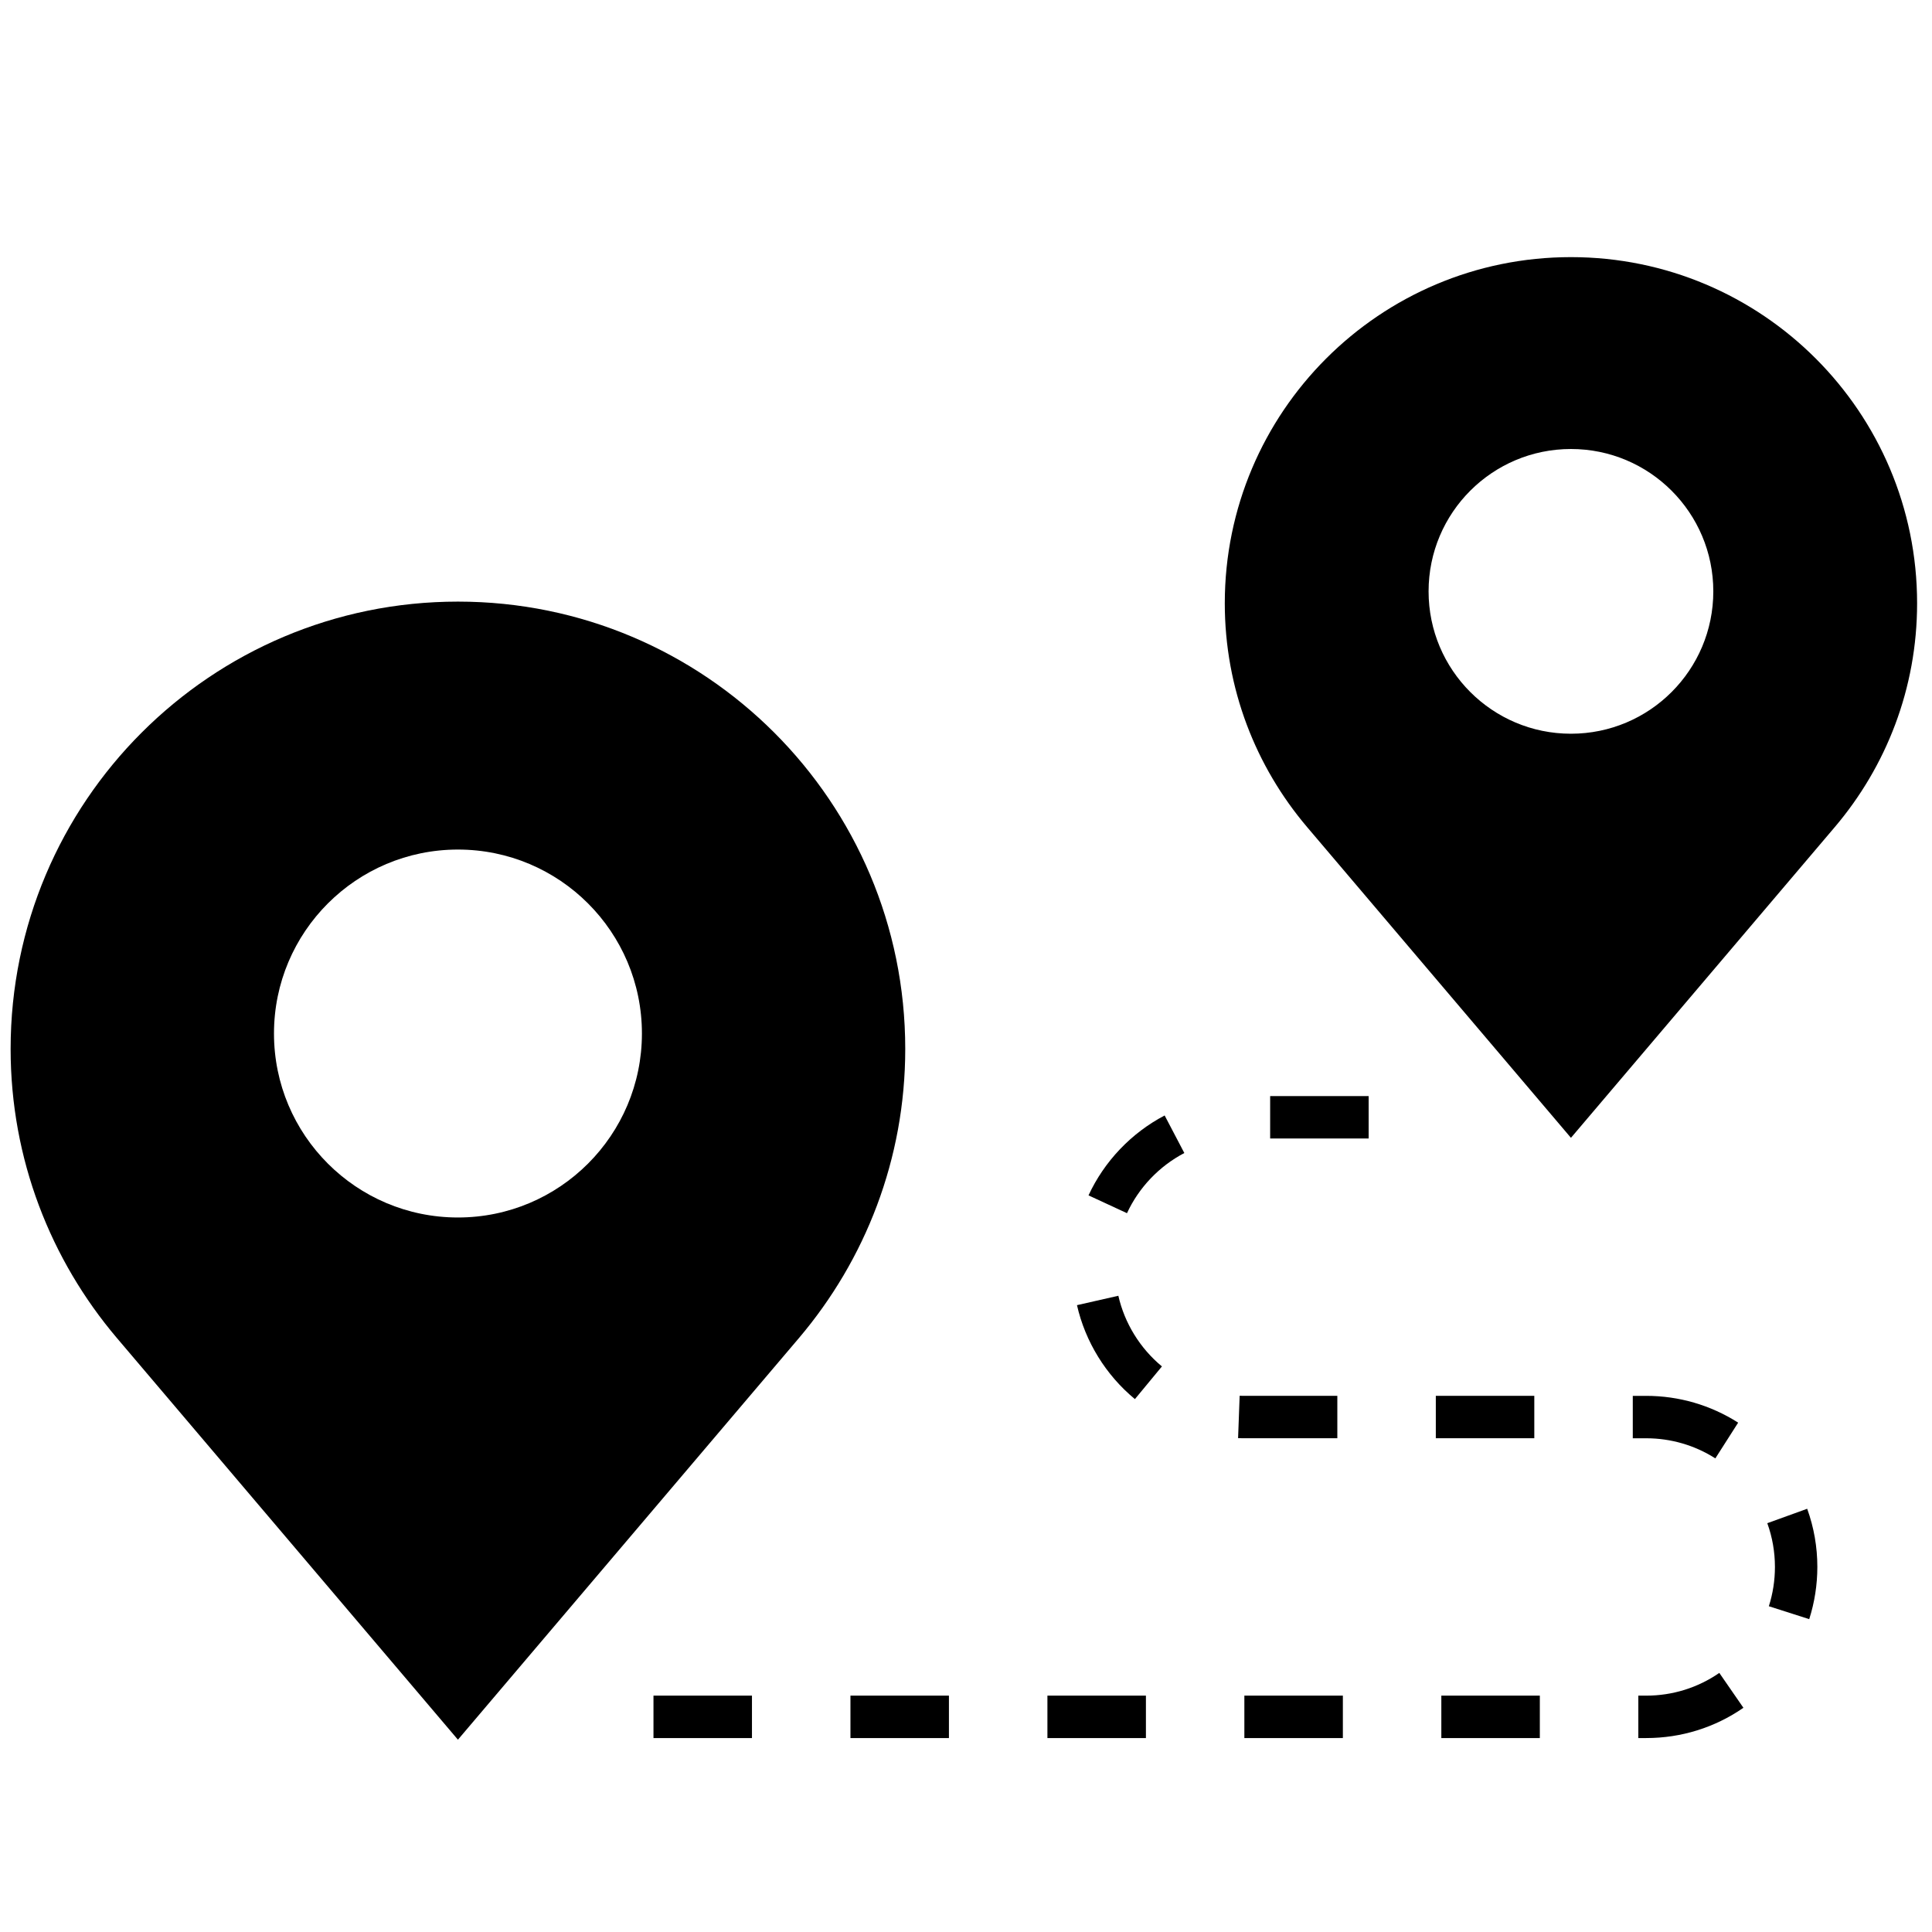
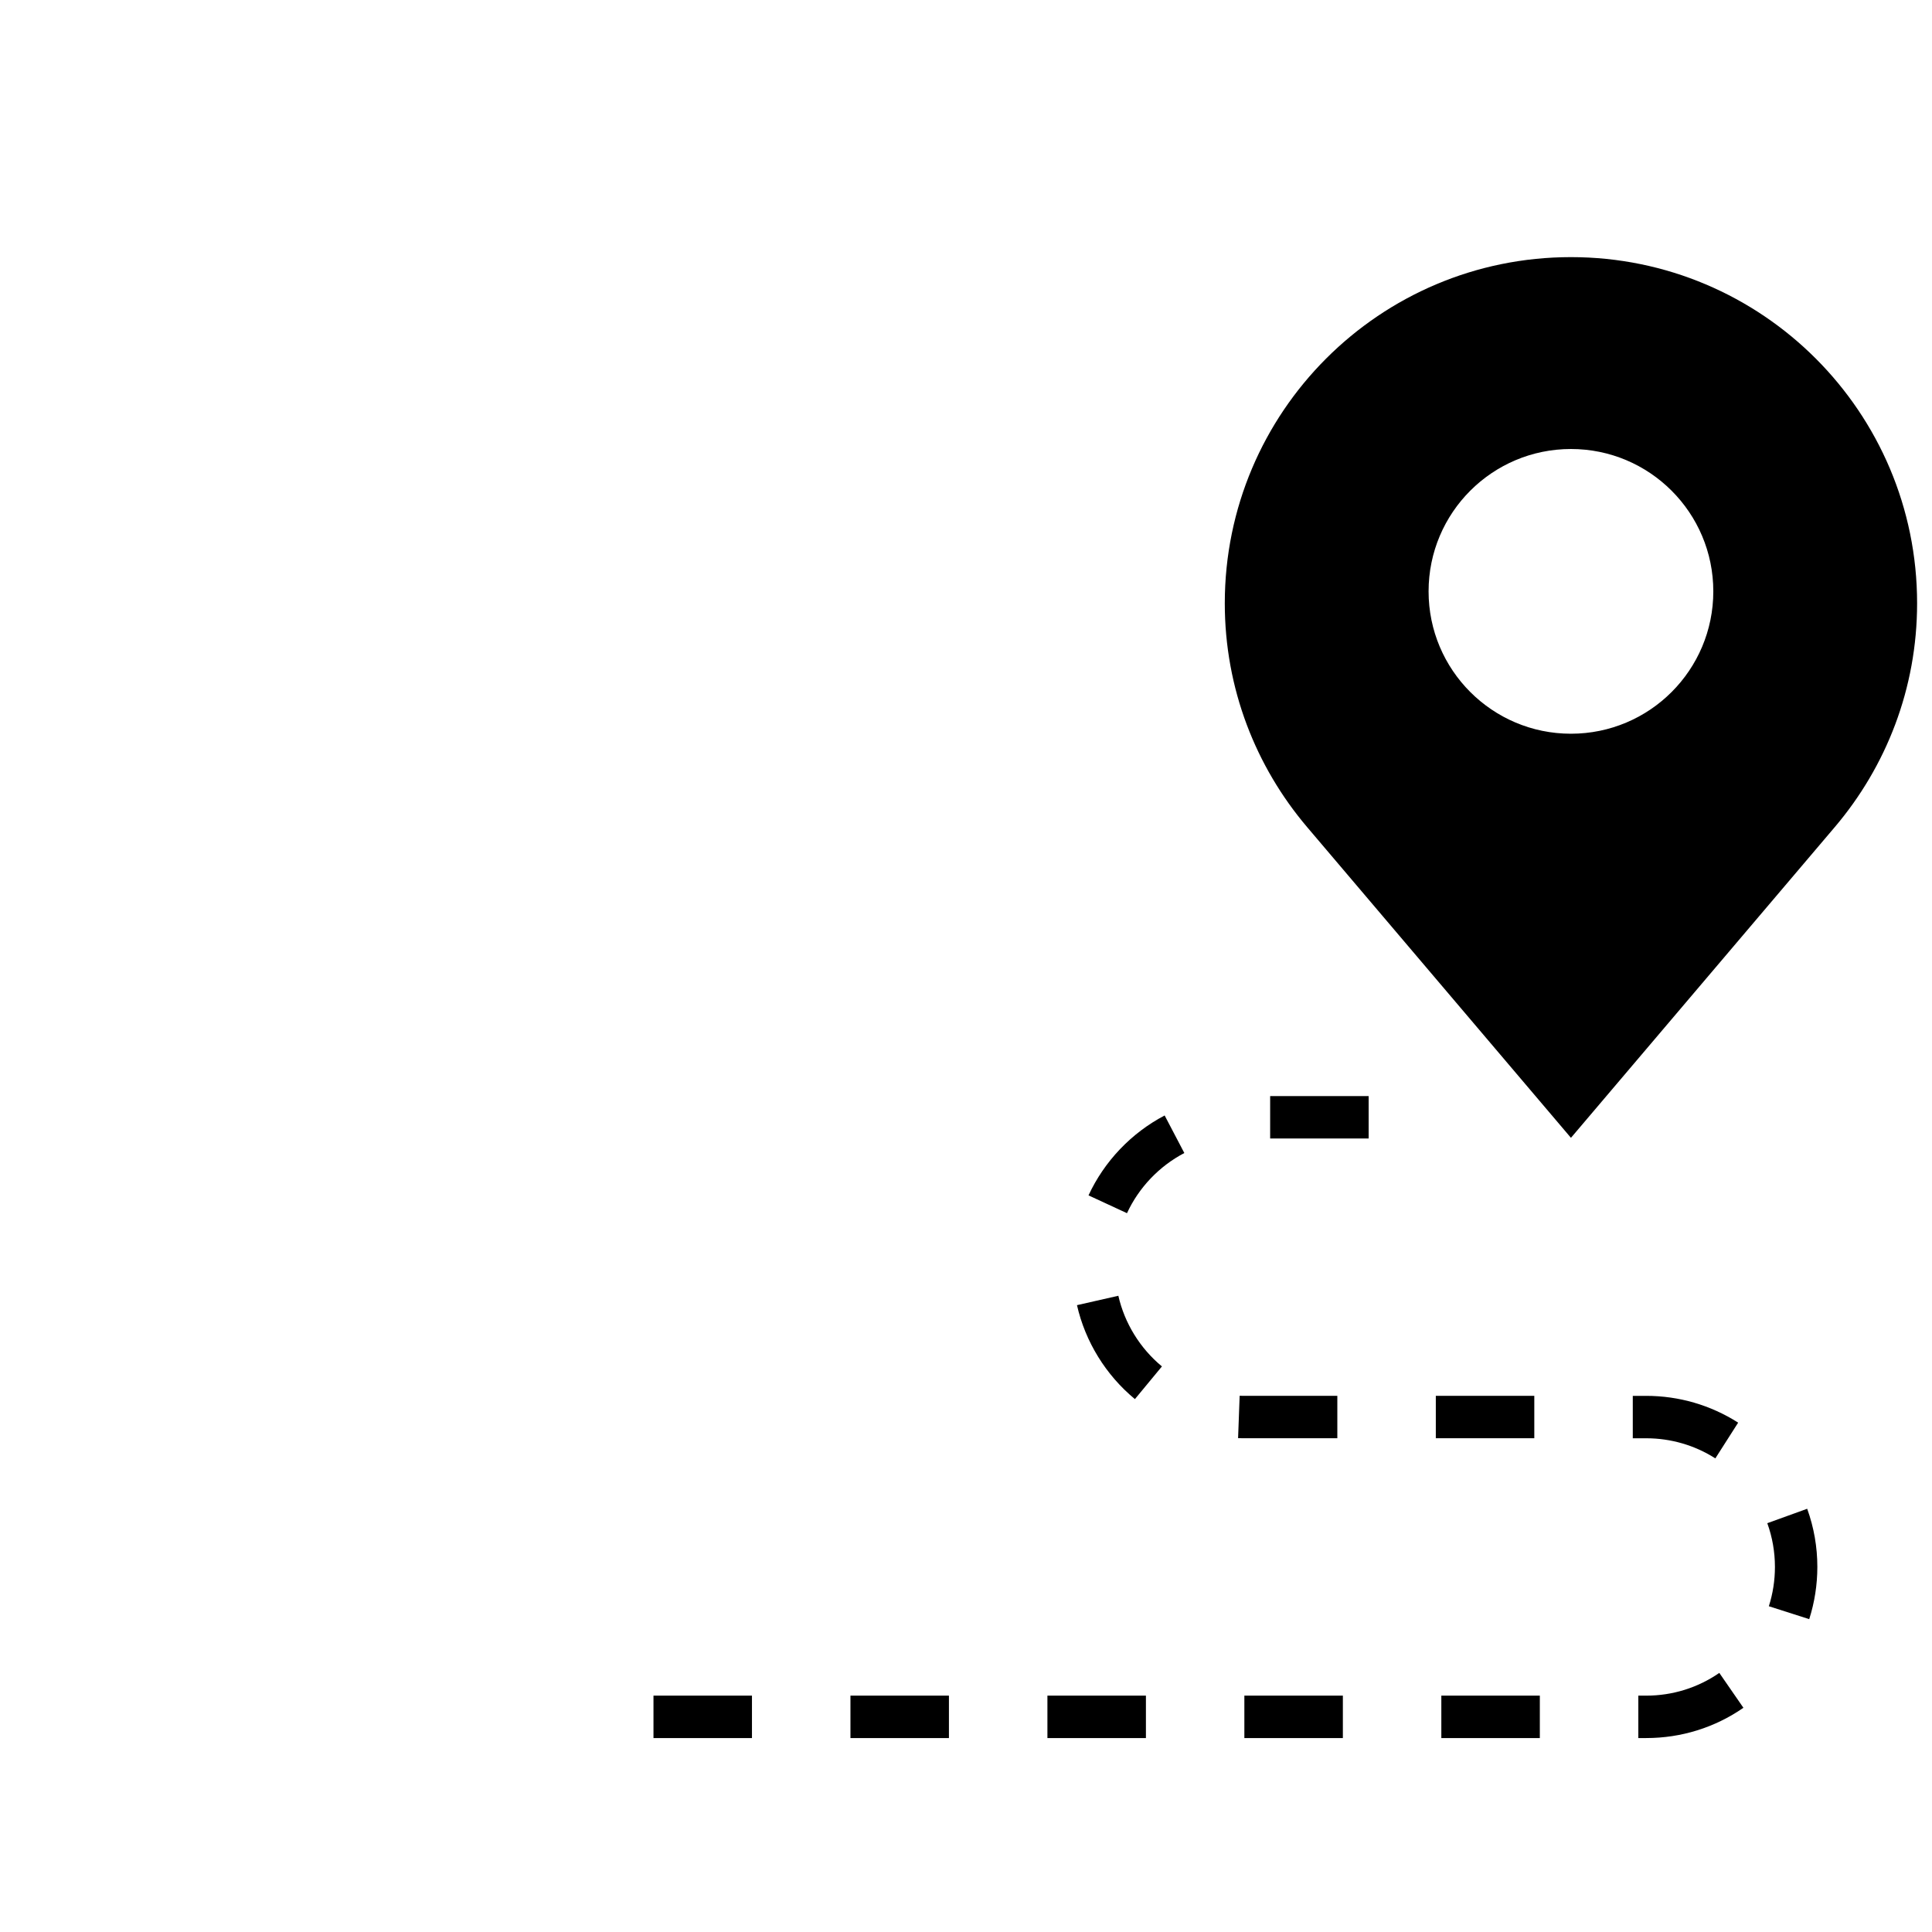
<svg xmlns="http://www.w3.org/2000/svg" version="1.1" width="256" height="256" viewBox="0 0 256 256" xml:space="preserve">
  <defs>
</defs>
  <g style="stroke: none; stroke-width: 0; stroke-dasharray: none; stroke-linecap: butt; stroke-linejoin: miter; stroke-miterlimit: 10; fill: none; fill-rule: nonzero; opacity: 1;" transform="translate(1.407 1.407) scale(2.81 2.81)">
    <path d="M 77.127 81.457 h -0.373 v -2 h 0.373 c 1.239 0 2.432 -0.371 3.446 -1.072 l 1.137 1.645 C 80.36 80.964 78.775 81.457 77.127 81.457 z M 72.11 81.457 h -4.645 v -2 h 4.645 V 81.457 z M 62.822 81.457 h -4.645 v -2 h 4.645 V 81.457 z M 53.534 81.457 H 48.89 v -2 h 4.645 V 81.457 z M 44.246 81.457 h -4.644 v -2 h 4.644 V 81.457 z M 34.958 81.457 h -4.644 v -2 h 4.644 V 81.457 z M 84.813 75.85 l -1.904 -0.609 c 0.19 -0.596 0.287 -1.218 0.287 -1.852 c 0 -0.708 -0.121 -1.403 -0.36 -2.064 l 1.881 -0.68 c 0.318 0.88 0.479 1.804 0.479 2.744 C 85.195 74.229 85.066 75.058 84.813 75.85 z M 80.386 68.269 c -0.972 -0.62 -2.099 -0.948 -3.259 -0.948 h -0.634 v -2 h 0.634 c 1.542 0 3.041 0.437 4.335 1.263 L 80.386 68.269 z M 71.849 67.32 h -4.644 v -2 h 4.644 V 67.32 z M 62.561 67.32 h -4.408 c -0.092 0 -0.183 -0.001 -0.272 -0.005 l 0.074 -1.998 l 0.198 0.003 h 4.408 V 67.32 z M 53.016 65.474 c -1.37 -1.132 -2.34 -2.705 -2.732 -4.43 l 1.951 -0.443 c 0.294 1.296 1.024 2.479 2.055 3.332 L 53.016 65.474 z M 52.642 56.707 l -1.814 -0.84 c 0.744 -1.607 2.02 -2.945 3.59 -3.768 l 0.928 1.771 C 54.162 54.49 53.202 55.497 52.642 56.707 z M 64.038 53.184 h -4.645 v -2 h 4.645 V 53.184 z" style="stroke: none; stroke-width: 1; stroke-dasharray: none; stroke-linecap: butt; stroke-linejoin: miter; stroke-miterlimit: 10; fill: rgb(0,0,0); fill-rule: nonzero; opacity: 1;" transform=" matrix(1 0 0 1 0 0) " stroke-linecap="round" />
-     <path d="M 21.094 27.868 C 9.444 27.868 0 37.311 0 48.961 c 0 5.201 1.891 9.954 5.011 13.632 l 16.082 18.941 l 16.082 -18.941 c 3.12 -3.678 5.011 -8.431 5.011 -13.632 C 42.187 37.311 32.743 27.868 21.094 27.868 z M 21.094 56.91 c -4.791 0 -8.675 -3.884 -8.675 -8.675 c 0 -4.791 3.884 -8.675 8.675 -8.675 s 8.675 3.884 8.675 8.675 C 29.768 53.026 25.885 56.91 21.094 56.91 z" style="stroke: none; stroke-width: 1; stroke-dasharray: none; stroke-linecap: butt; stroke-linejoin: miter; stroke-miterlimit: 10; fill: rgb(0,0,0); fill-rule: nonzero; opacity: 1;" transform=" matrix(1 0 0 1 0 0) " stroke-linecap="round" />
    <path d="M 73.577 11.624 c -9.015 0 -16.323 7.308 -16.323 16.323 c 0 4.025 1.463 7.703 3.878 10.549 l 12.445 14.657 l 12.445 -14.657 c 2.415 -2.846 3.878 -6.524 3.878 -10.549 C 89.9 18.932 82.592 11.624 73.577 11.624 z M 73.577 34.098 c -3.707 0 -6.713 -3.006 -6.713 -6.713 c 0 -3.707 3.005 -6.713 6.713 -6.713 c 3.707 0 6.713 3.006 6.713 6.713 C 80.29 31.093 77.285 34.098 73.577 34.098 z" style="stroke: none; stroke-width: 1; stroke-dasharray: none; stroke-linecap: butt; stroke-linejoin: miter; stroke-miterlimit: 10; fill: rgb(0,0,0); fill-rule: nonzero; opacity: 1;" transform=" matrix(1 0 0 1 0 0) " stroke-linecap="round" />
  </g>
</svg>